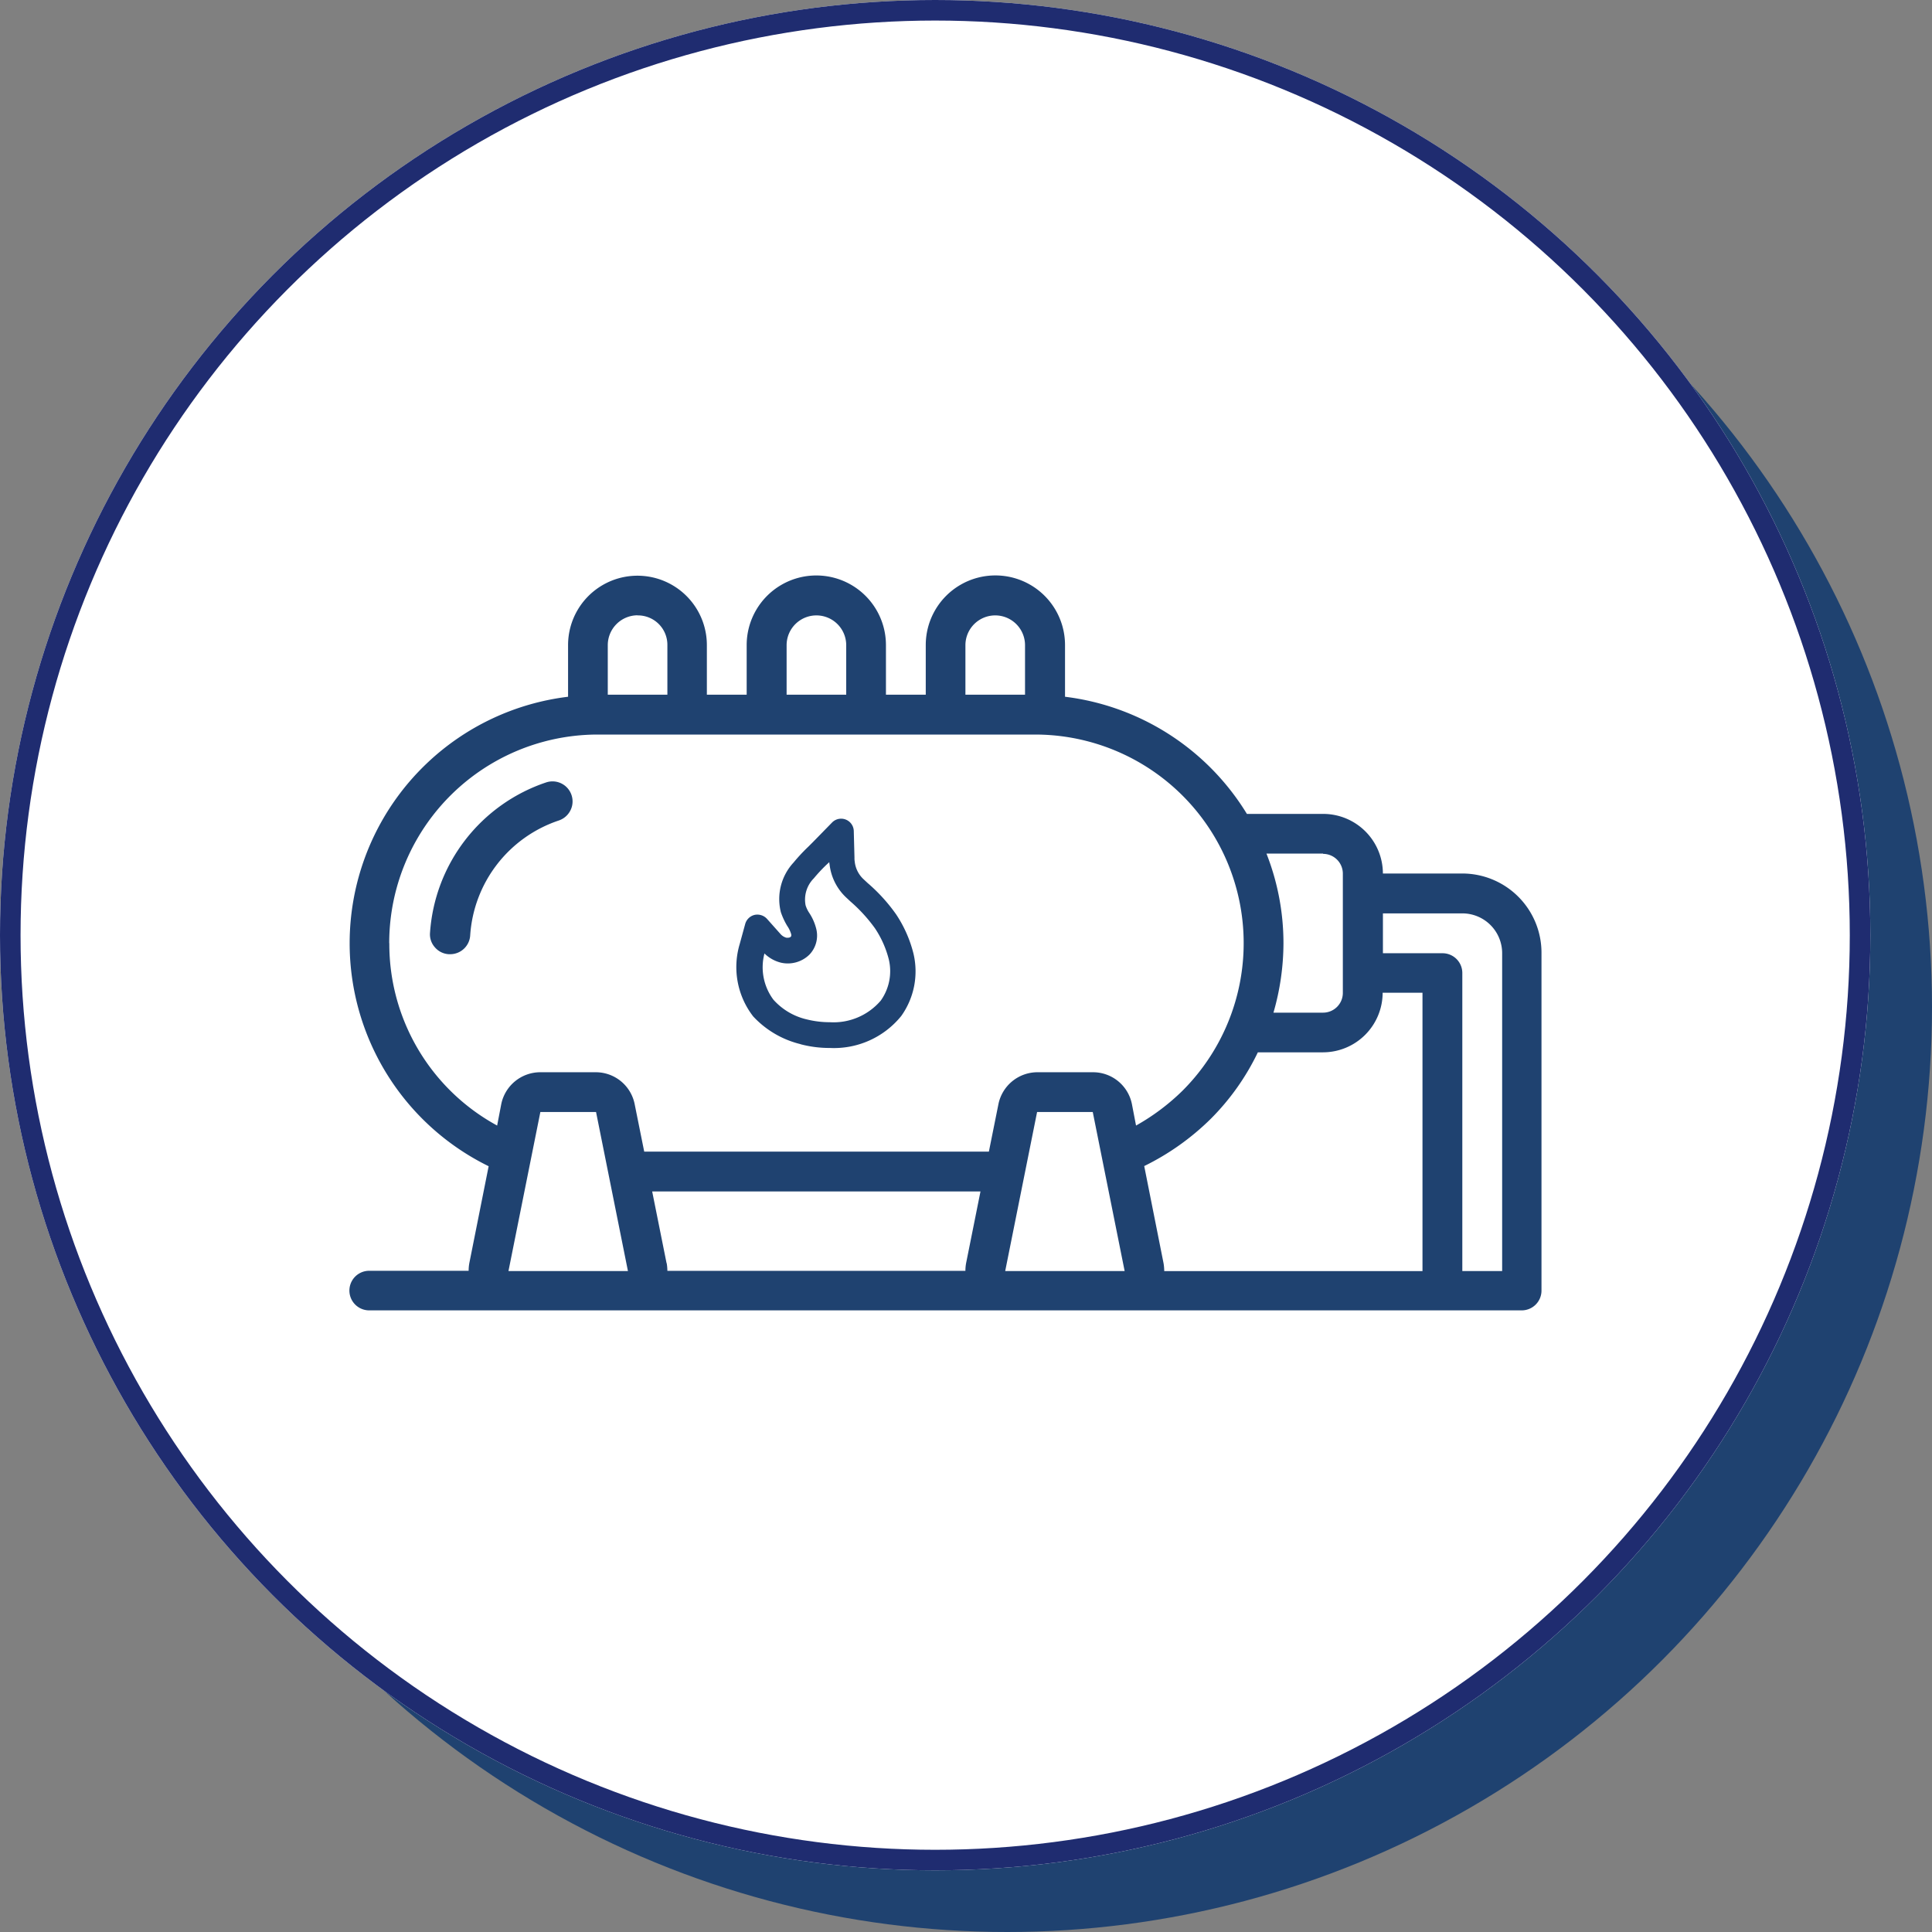
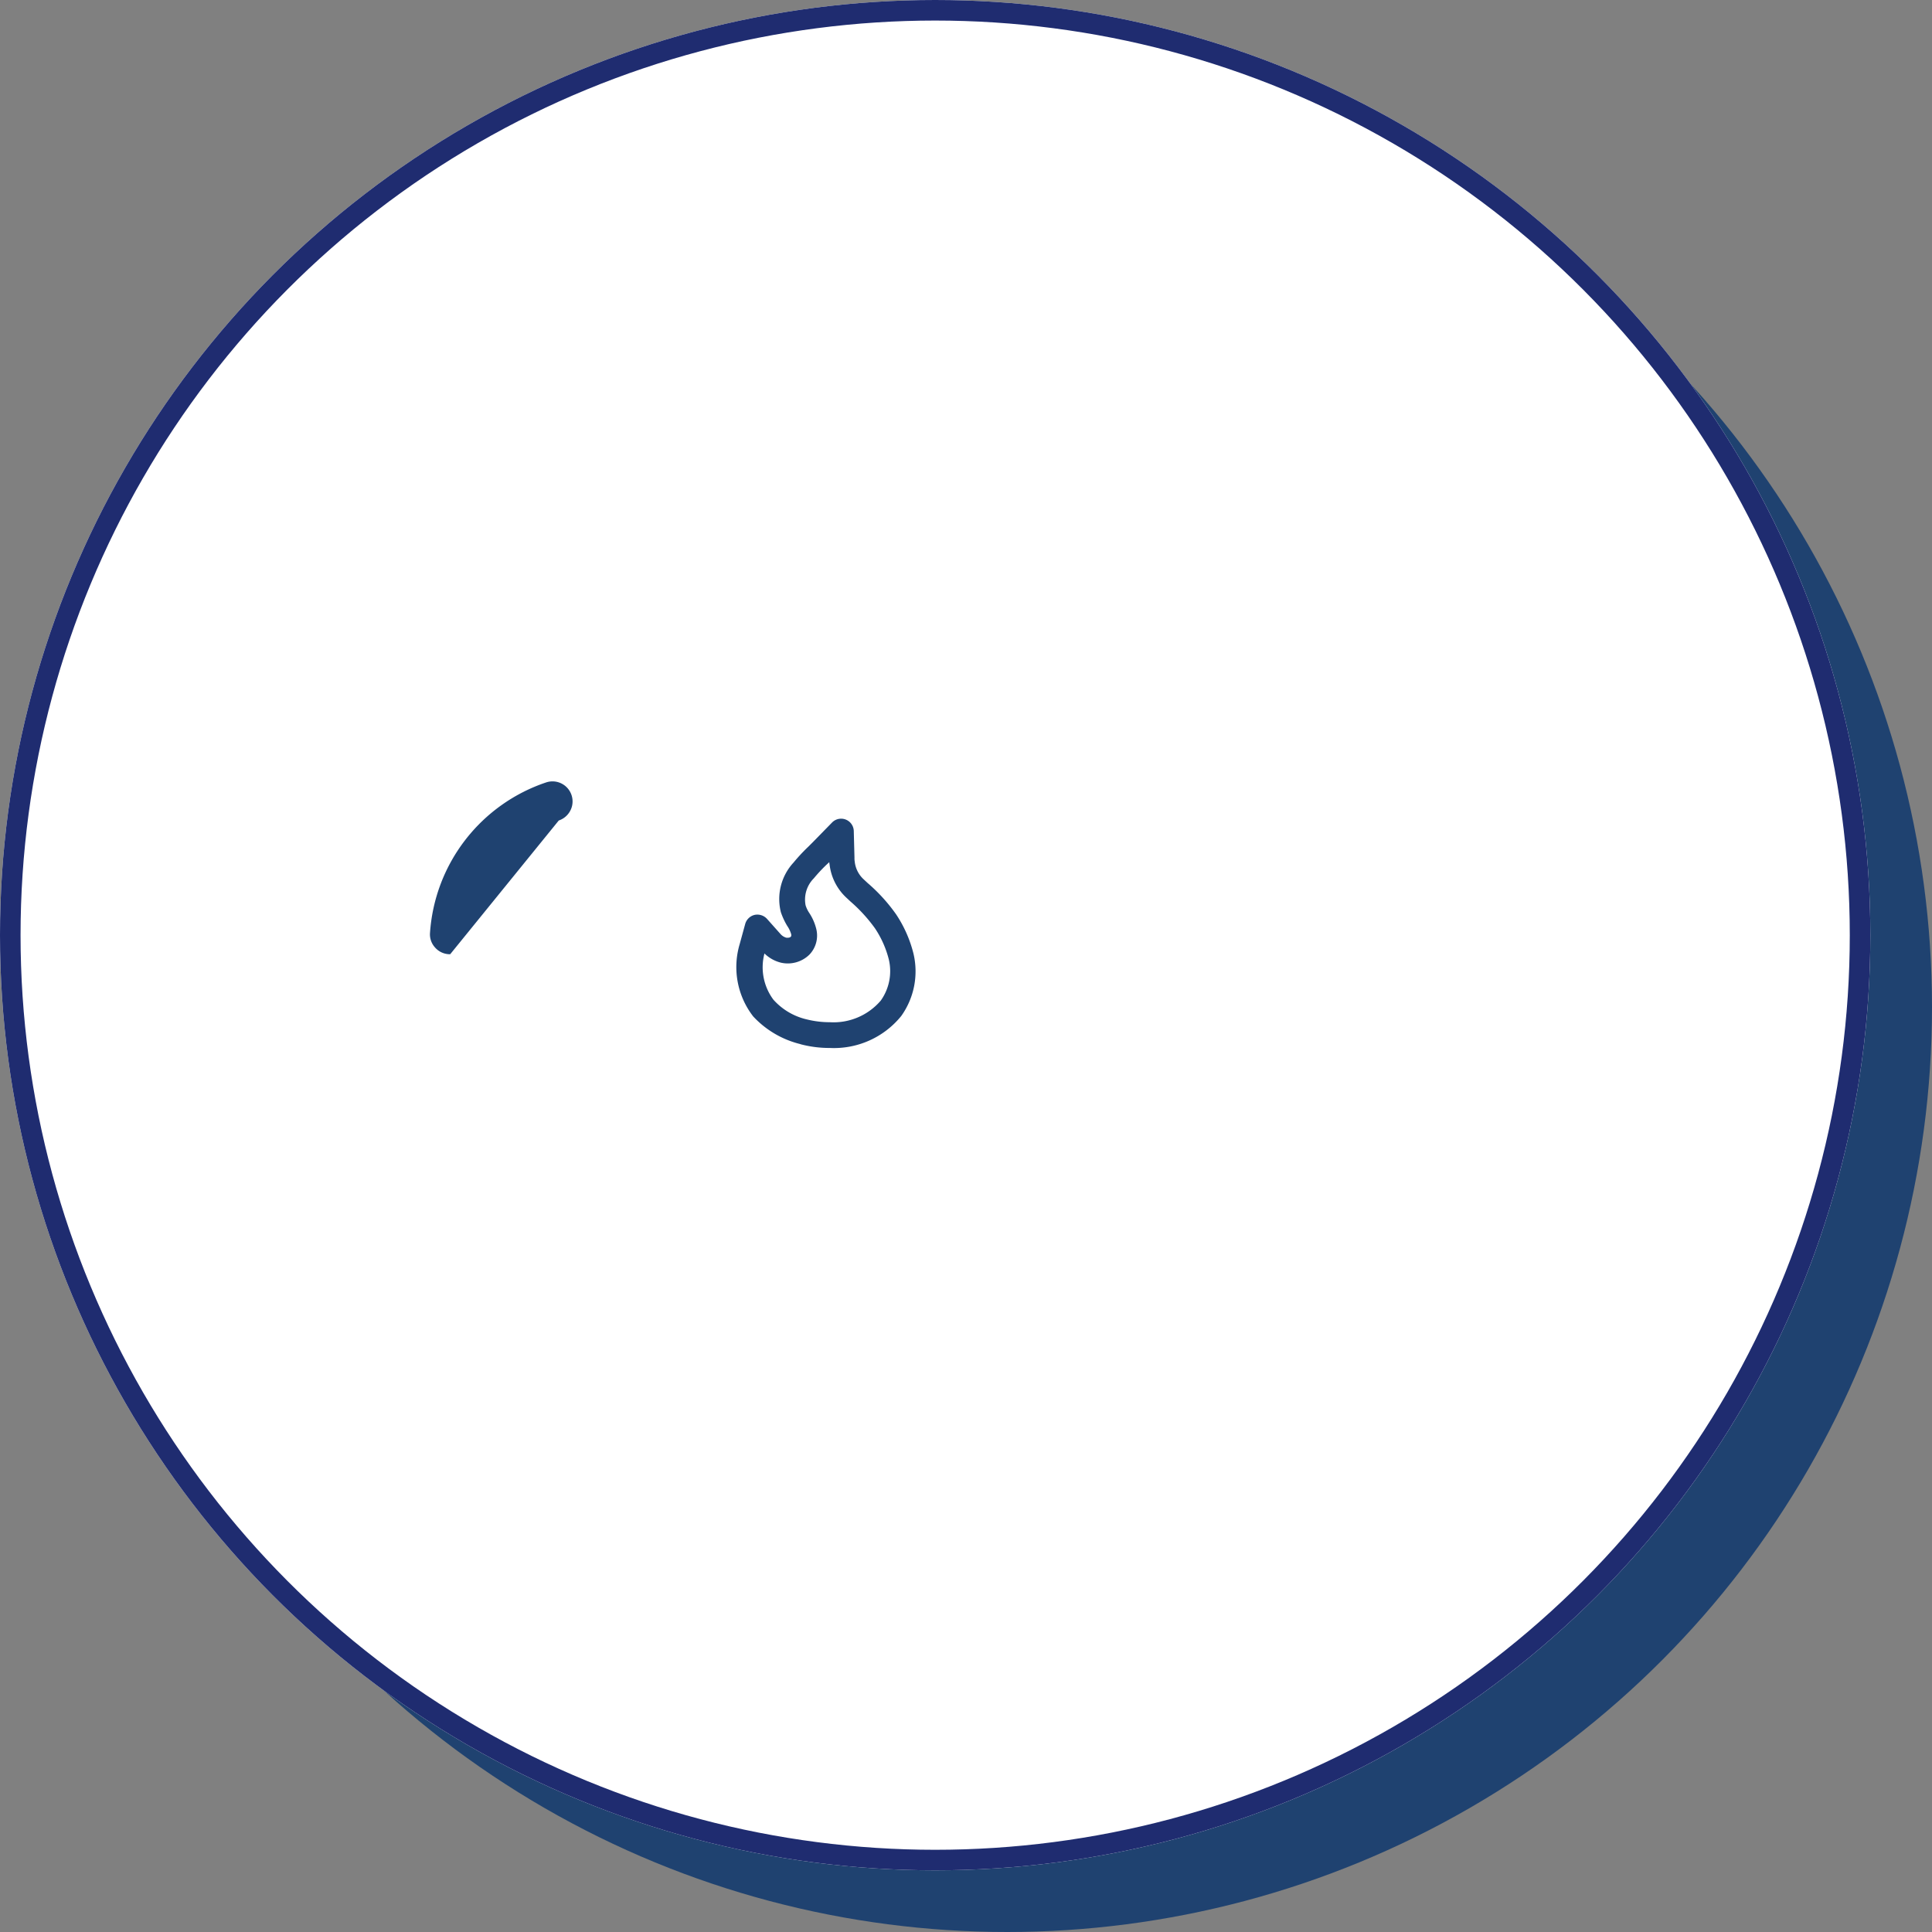
<svg xmlns="http://www.w3.org/2000/svg" width="94" height="94" viewBox="0 0 94 94">
  <rect x="0" y="0" width="94" height="94" fill="#808080" stroke="none" />
  <g id="Group_57" data-name="Group 57" transform="translate(-410 -1694)">
    <circle id="Ellipse_62" data-name="Ellipse 62" cx="45" cy="45" r="45" transform="translate(414 1698)" fill="#1f4270" />
    <g id="Ellipse_65" data-name="Ellipse 65" transform="translate(410 1694)" fill="#fff" stroke="#1f2c70" stroke-width="1">
      <circle cx="45.5" cy="45.5" r="45.5" stroke="none" />
      <circle cx="45.5" cy="45.5" r="45" fill="none" />
    </g>
    <g id="gas-storage" transform="translate(427 1623.9)">
-       <path id="Shape" d="M40.538,188.652a.984.984,0,0,0,.652-.732.976.976,0,0,0-1.269-1.12,8.313,8.313,0,0,0-5.647,7.316.944.944,0,0,0,.24.709.959.959,0,0,0,.674.332h.069a.975.975,0,0,0,.972-.915,6.329,6.329,0,0,1,4.31-5.59Z" transform="translate(-30.352 -78.631)" fill="#1f4270" />
-       <path id="Shape_1_" d="M54.148,112.6H50.284a2.906,2.906,0,0,0-2.9-2.9H43.667a12.088,12.088,0,0,0-8.849-5.7v-2.515a3.388,3.388,0,1,0-6.776,0V103.9H26.105v-2.413a3.388,3.388,0,1,0-6.776,0V103.9H17.392v-2.413a3.376,3.376,0,1,0-6.753,0V104a12.082,12.082,0,0,0-3.864,22.842l-.94,4.713a2.086,2.086,0,0,0-.034.374H.963a.963.963,0,1,0,0,1.926H57.037A.962.962,0,0,0,58,132.9V116.478A3.854,3.854,0,0,0,54.148,112.6ZM52.21,131.944H39.645a2.313,2.313,0,0,0-.034-.385l-.94-4.725a12.3,12.3,0,0,0,3.24-2.3A11.779,11.779,0,0,0,44.2,121.3h3.172a2.906,2.906,0,0,0,2.9-2.9H52.21v13.54Zm-4.838-20.3a.962.962,0,0,1,.963.963v5.8a.962.962,0,0,1-.963.963H44.959a12.245,12.245,0,0,0,.487-3.388,11.92,11.92,0,0,0-.827-4.351h2.753Zm-17.4-10.152a1.45,1.45,0,1,1,2.9,0V103.9h-2.9v-2.413Zm-8.7,0a1.45,1.45,0,1,1,2.9,0V103.9h-2.9Zm-7.251-1.45a1.432,1.432,0,0,1,1.45,1.45V103.9h-2.9v-2.413A1.453,1.453,0,0,1,14.016,100.037ZM1.937,115.991a10.15,10.15,0,0,1,10.152-10.152H33.356a10.149,10.149,0,0,1,7.183,17.324,10.68,10.68,0,0,1-2.266,1.7l-.2-1.042a1.929,1.929,0,0,0-1.892-1.552H33.47a1.94,1.94,0,0,0-1.892,1.552l-.465,2.311H14.344l-.465-2.311a1.929,1.929,0,0,0-1.892-1.552H9.28a1.94,1.94,0,0,0-1.892,1.552l-.2,1.042a10.055,10.055,0,0,1-5.246-8.872Zm31.521,7.251v0Zm-18.027,8.316-.7-3.49H30.705l-.7,3.49a2.086,2.086,0,0,0-.034.374h-14.5a2.289,2.289,0,0,0-.034-.374ZM9.28,123.242v0Zm-1.541,8.7,1.552-7.739H12l1.552,7.739Zm24.168,0,1.552-7.739h2.708l1.552,7.739Zm22.241,0v-14.5a.962.962,0,0,0-.963-.963h-2.9V114.54h3.864a1.937,1.937,0,0,1,1.937,1.937v15.466Z" fill="#1f4270" />
+       <path id="Shape" d="M40.538,188.652a.984.984,0,0,0,.652-.732.976.976,0,0,0-1.269-1.12,8.313,8.313,0,0,0-5.647,7.316.944.944,0,0,0,.24.709.959.959,0,0,0,.674.332h.069Z" transform="translate(-30.352 -78.631)" fill="#1f4270" />
      <path id="Shape_2_" d="M169.551,213.9a5.506,5.506,0,0,0,1.429.183,4.211,4.211,0,0,0,3.475-1.555,3.736,3.736,0,0,0,.594-3.041,6.1,6.1,0,0,0-.846-1.909,8.32,8.32,0,0,0-1.383-1.52l-.183-.171a1.368,1.368,0,0,1-.446-.88.923.923,0,0,1-.011-.183l-.034-1.292a.616.616,0,0,0-1.063-.412l-.88.9-.286.286a8.656,8.656,0,0,0-.7.754,2.616,2.616,0,0,0-.617,2.423,3.5,3.5,0,0,0,.309.663,1.36,1.36,0,0,1,.194.412c.011.08-.011.1-.023.114-.034.034-.091.057-.217.046a.588.588,0,0,1-.286-.183l-.652-.732a.635.635,0,0,0-.606-.194.624.624,0,0,0-.457.446l-.263.96a3.92,3.92,0,0,0,.652,3.532,4.634,4.634,0,0,0,2.3,1.349Zm-1.749-4.413a1.744,1.744,0,0,0,.8.446,1.5,1.5,0,0,0,1.383-.389,1.339,1.339,0,0,0,.343-1.223,2.494,2.494,0,0,0-.343-.8,1.442,1.442,0,0,1-.183-.377,1.467,1.467,0,0,1,.4-1.315,7.881,7.881,0,0,1,.594-.64l.16-.149a.317.317,0,0,0,.011.1,2.608,2.608,0,0,0,.835,1.646l.183.171a7.561,7.561,0,0,1,1.189,1.3,4.848,4.848,0,0,1,.674,1.509,2.467,2.467,0,0,1-.389,2.012,3.022,3.022,0,0,1-2.481,1.052,4.625,4.625,0,0,1-1.12-.137,3.113,3.113,0,0,1-1.623-.96,2.638,2.638,0,0,1-.434-2.252Z" transform="translate(-147.606 -92.995)" fill="#1f4270" />
    </g>
  </g>
</svg>